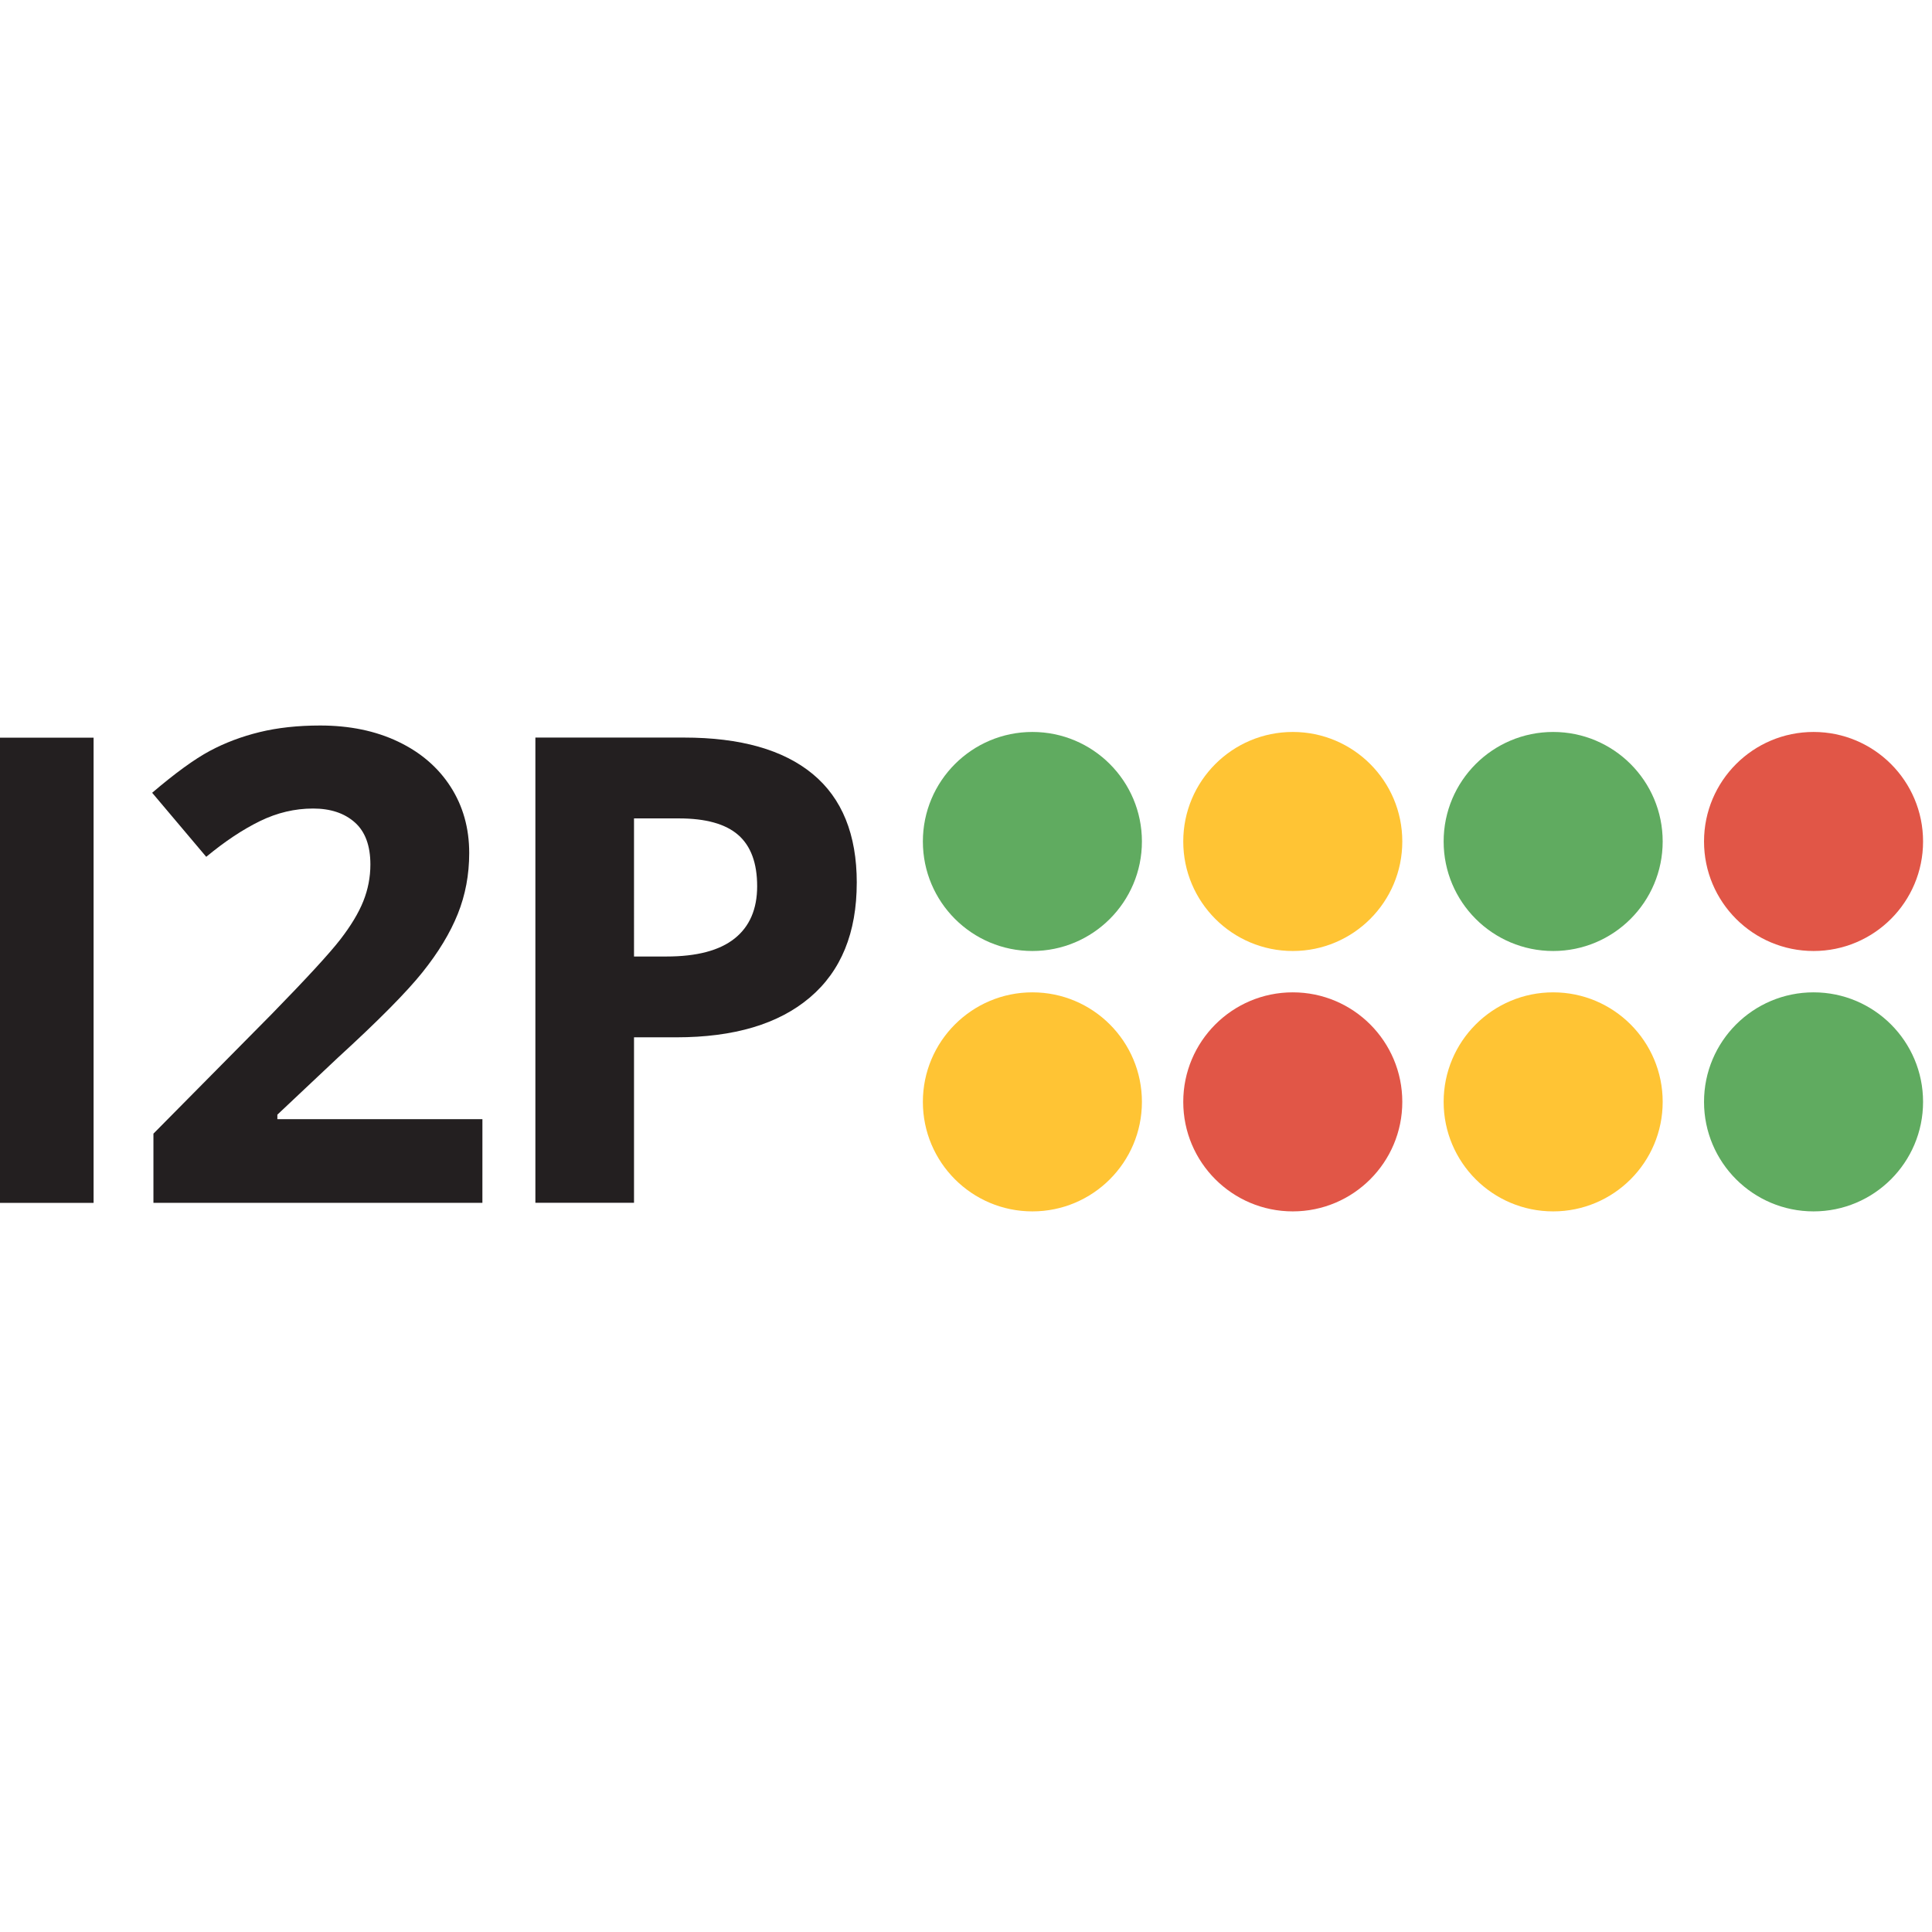
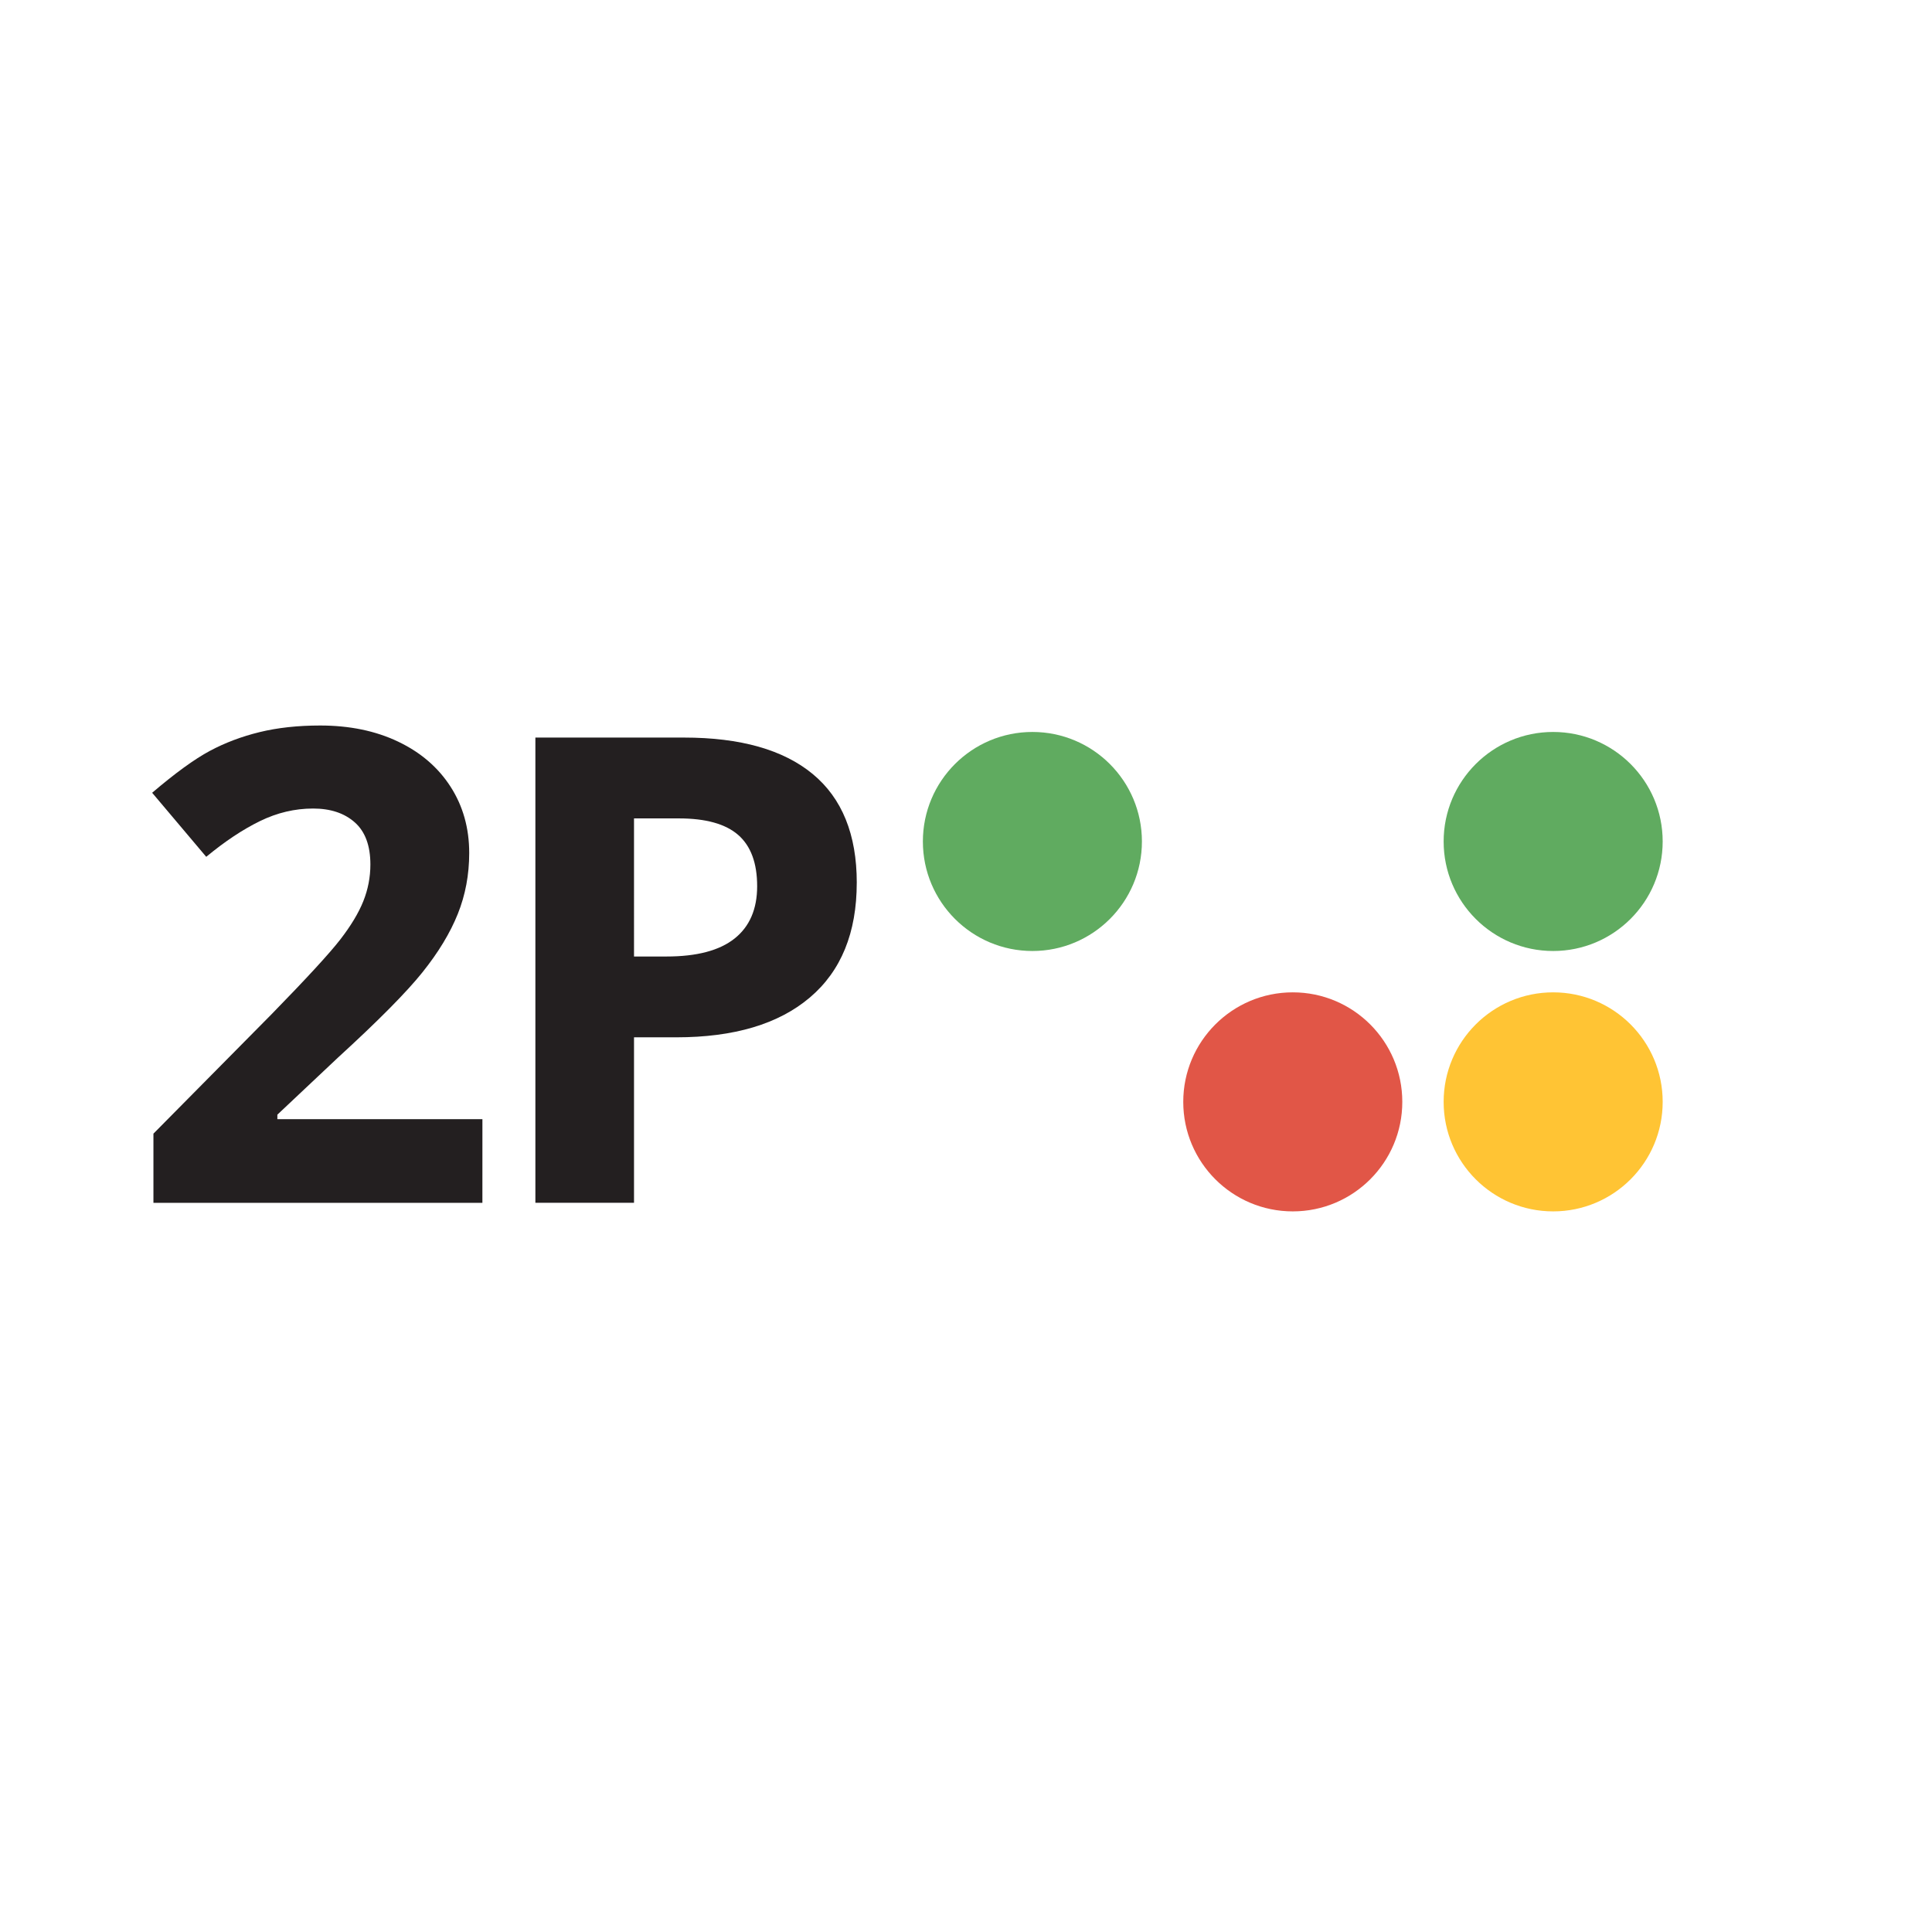
<svg xmlns="http://www.w3.org/2000/svg" width="128" height="128" version="1.1" viewBox="0 0 33.867 33.867">
  <g transform="translate(0 -263.13)">
    <g transform="matrix(.072 0 0 .072 -44.234 303.31)">
      <g transform="matrix(4.269 0 0 4.269 375.06 -875.07)">
        <g fill="#231f20">
-           <path d="m55.768 116.33h5.625v26.531h-5.625z" />
-           <path d="m83.567 142.86h-18.761v-3.947l6.737-6.811c1.995-2.044 3.298-3.461 3.91-4.25 0.612-0.79 1.052-1.52 1.322-2.194 0.269-0.673 0.404-1.371 0.404-2.093 0-1.077-0.296-1.879-0.89-2.405-0.594-0.526-1.386-0.789-2.377-0.789-1.041 0-2.05 0.239-3.029 0.716-0.98 0.478-2.001 1.157-3.066 2.038l-3.084-3.653c1.322-1.126 2.417-1.921 3.286-2.386 0.869-0.465 1.817-0.823 2.845-1.074 1.028-0.251 2.178-0.376 3.451-0.376 1.677 0 3.158 0.306 4.443 0.918 1.285 0.612 2.282 1.468 2.992 2.57 0.709 1.101 1.065 2.362 1.065 3.781 0 1.237-0.217 2.396-0.652 3.479-0.434 1.083-1.107 2.194-2.019 3.332-0.911 1.138-2.518 2.76-4.819 4.864l-3.451 3.25v0.257h11.694z" />
+           <path d="m83.567 142.86h-18.761v-3.947l6.737-6.811c1.995-2.044 3.298-3.461 3.91-4.25 0.612-0.79 1.052-1.52 1.322-2.194 0.269-0.673 0.404-1.371 0.404-2.093 0-1.077-0.296-1.879-0.89-2.405-0.594-0.526-1.386-0.789-2.377-0.789-1.041 0-2.05 0.239-3.029 0.716-0.98 0.478-2.001 1.157-3.066 2.038l-3.084-3.653c1.322-1.126 2.417-1.921 3.286-2.386 0.869-0.465 1.817-0.823 2.845-1.074 1.028-0.251 2.178-0.376 3.451-0.376 1.677 0 3.158 0.306 4.443 0.918 1.285 0.612 2.282 1.468 2.992 2.57 0.709 1.101 1.065 2.362 1.065 3.781 0 1.237-0.217 2.396-0.652 3.479-0.434 1.083-1.107 2.194-2.019 3.332-0.911 1.138-2.518 2.76-4.819 4.864l-3.451 3.25v0.257h11.694" />
          <path d="m92.214 128.81h1.851c1.73 0 3.024-0.341 3.884-1.025 0.859-0.683 1.288-1.679 1.288-2.985 0-1.318-0.36-2.292-1.08-2.922-0.72-0.629-1.849-0.944-3.384-0.944h-2.559zm12.703-4.21c0 2.856-0.892 5.039-2.677 6.551-1.785 1.513-4.322 2.268-7.613 2.268h-2.413v9.436h-5.625v-26.531h8.475c3.218 0 5.664 0.693 7.341 2.078 1.675 1.385 2.513 3.451 2.513 6.197" />
        </g>
-         <path d="m121.18 137.1c0-3.449-2.796-6.246-6.246-6.246-3.449 0-6.246 2.796-6.246 6.246 0 3.449 2.796 6.246 6.246 6.246 3.449 0 6.246-2.796 6.246-6.246" fill="#ffc434" />
        <path d="m121.18 122.25c0-3.449-2.796-6.246-6.246-6.246-3.449 0-6.246 2.796-6.246 6.246 0 3.449 2.796 6.246 6.246 6.246 3.449 0 6.246-2.796 6.246-6.246" fill="#60ab60" />
        <path d="m136.03 137.1c0-3.449-2.796-6.246-6.246-6.246-3.449 0-6.246 2.796-6.246 6.246 0 3.449 2.796 6.246 6.246 6.246 3.449 0 6.246-2.796 6.246-6.246" fill="#e15647" />
-         <path d="m136.03 122.25c0-3.449-2.796-6.246-6.246-6.246-3.449 0-6.246 2.796-6.246 6.246 0 3.449 2.796 6.246 6.246 6.246 3.449 0 6.246-2.796 6.246-6.246" fill="#ffc434" />
        <path d="m150.88 137.1c0-3.449-2.796-6.246-6.246-6.246-3.449 0-6.246 2.796-6.246 6.246 0 3.449 2.796 6.246 6.246 6.246 3.449 0 6.246-2.796 6.246-6.246" fill="#ffc434" />
        <path d="m150.88 122.25c0-3.449-2.796-6.246-6.246-6.246-3.449 0-6.246 2.796-6.246 6.246 0 3.449 2.796 6.246 6.246 6.246 3.449 0 6.246-2.796 6.246-6.246" fill="#60ab60" />
-         <path d="m165.73 137.1c0-3.449-2.796-6.246-6.246-6.246-3.449 0-6.246 2.796-6.246 6.246 0 3.449 2.796 6.246 6.246 6.246 3.449 0 6.246-2.796 6.246-6.246" fill="#60ab60" />
-         <path d="m165.73 122.25c0-3.449-2.796-6.246-6.246-6.246-3.449 0-6.246 2.796-6.246 6.246 0 3.449 2.796 6.246 6.246 6.246 3.449 0 6.246-2.796 6.246-6.246" fill="#e15647" />
      </g>
    </g>
  </g>
</svg>